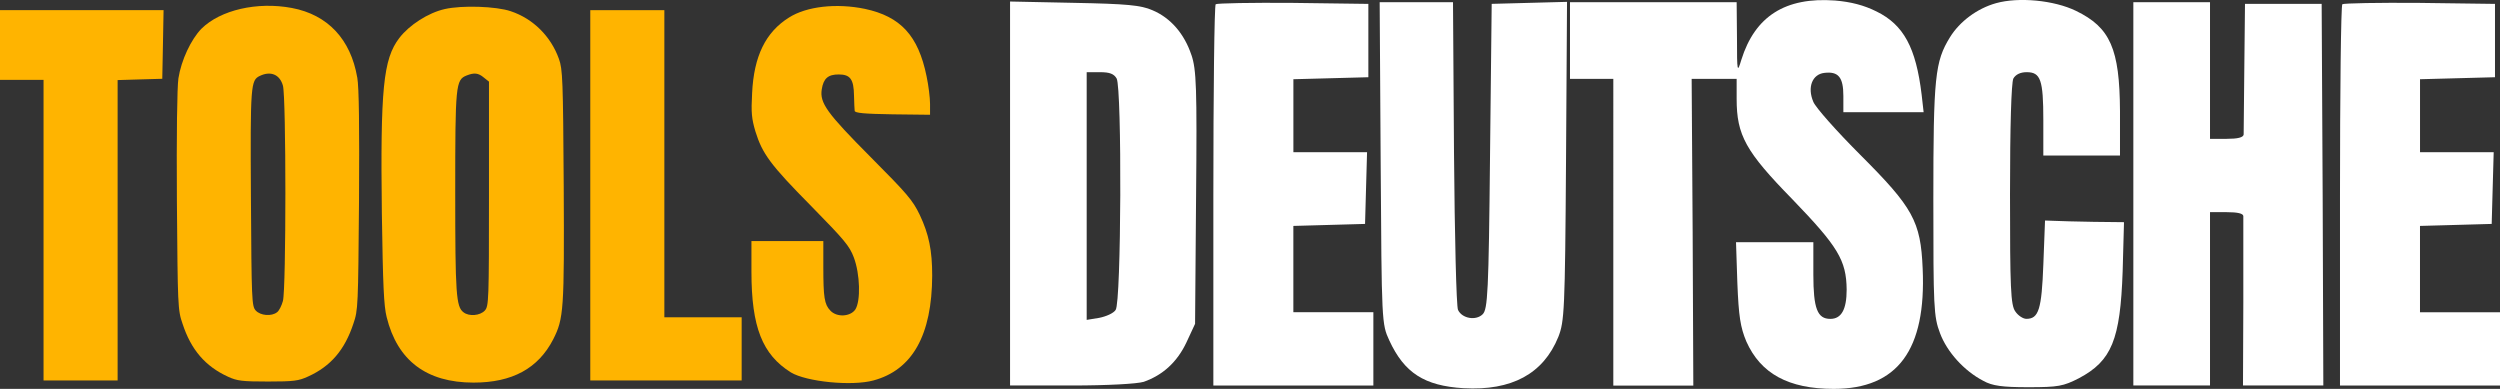
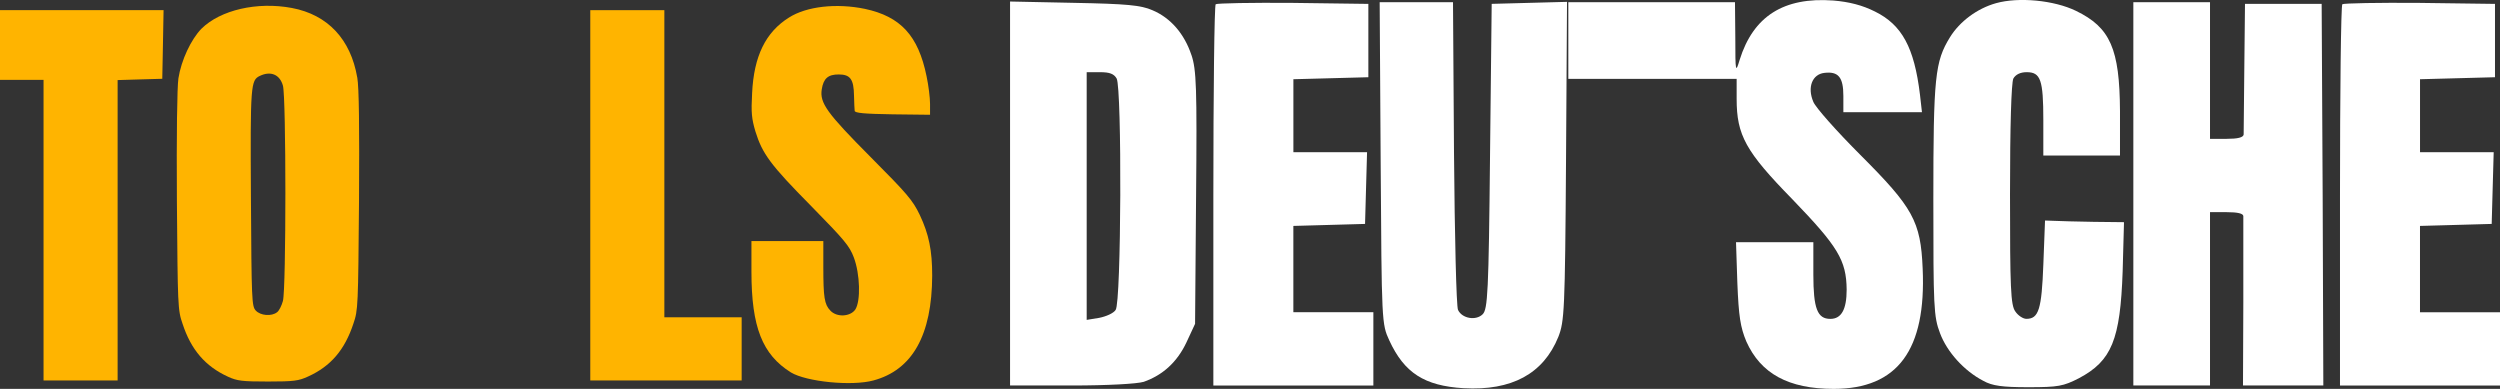
<svg xmlns="http://www.w3.org/2000/svg" id="Layer_1" viewBox="0 0 674 104.84">
  <rect x="0" y="0" width="674" height="104.84" fill="#333333" stroke="none" />
  <defs>
    <style>      .cls-1 {        fill: #fff;      }      .cls-2 {        fill: #ffb400;      }    </style>
  </defs>
  <g>
    <polygon class="cls-2" points="11.74 21.53 0 21.53 0 2.74 44.1 2.74 43.93 11.96 43.75 21.24 37.76 21.41 31.71 21.59 31.71 102.57 11.74 102.57 11.74 21.53" />
    <path class="cls-2" d="M96.31,20.88c-1.76-10.28-7.93-16.91-17.62-18.73-9.34-1.76-19.26.53-24.37,5.58-2.82,2.88-5.46,8.51-6.22,13.39-.35,2.29-.53,15.27-.41,33.06.23,28.3.23,29.42,1.53,33.12,2.29,6.99,6.11,11.45,12.27,14.27,2.47,1.12,3.76,1.29,10.75,1.29s8.28-.18,10.81-1.35c6.11-2.76,9.87-7.16,12.21-14.21,1.29-3.7,1.29-4.82,1.53-33.12.12-20.08,0-30.59-.47-33.3ZM76.28,81.13c-.35,1.29-1.06,2.7-1.59,3.05-1.47,1.17-4.46.94-5.75-.47-1.06-1.17-1.12-2.7-1.29-30.36-.18-30.6-.06-31.71,2.41-32.89,2.94-1.41,5.4-.35,6.22,2.64.88,3.05.88,54.85,0,58.02Z" />
-     <path class="cls-2" d="M151.98,50.13c-.18-28.72-.29-31.48-1.29-34.24-2.17-6.11-6.99-10.86-12.98-12.86-3.99-1.35-13.15-1.64-17.79-.59-4.46,1-9.57,4.29-12.27,7.81-4.35,5.7-5.11,13.68-4.7,47.39.29,19.32.53,24.84,1.29,27.83,2.88,11.74,10.75,17.68,23.43,17.68,10.45,0,17.44-3.82,21.49-11.69,2.82-5.58,2.99-7.87,2.82-41.34ZM131.83,52.24c0,28.89-.06,30.3-1.12,31.48-1.29,1.41-4.29,1.64-5.75.47-2-1.47-2.23-4.99-2.23-32.3,0-28.95.12-30.36,3.05-31.53,2.06-.82,3.17-.7,4.64.53l1.41,1.12v30.24Z" />
    <polygon class="cls-2" points="199.95 102.57 159.14 102.57 159.14 2.74 179.11 2.74 179.11 85.54 199.95 85.54 199.95 102.57" />
    <path class="cls-2" d="M235.48,102.57c-5.87,1.59-18.09.35-22.26-2.17-7.69-4.82-10.63-12.21-10.63-27.13v-8.28h19.38v6.99c0,8.16.29,10.1,1.88,11.74,1.7,1.88,5.4,1.7,6.75-.29,1.47-2.29,1.29-9.51-.41-14.03-1.17-3.11-2.53-4.7-11.45-13.8-11.1-11.22-13.21-14.15-15.09-20.2-1-3.41-1.17-4.99-.88-10.28.47-9.98,3.64-16.44,9.92-20.38,4.76-3.05,12.86-3.93,20.49-2.35,9.63,2.06,14.39,7.22,16.62,18.15.53,2.47.94,5.81.94,7.46v2.94l-10.1-.12c-7.63-.12-10.16-.35-10.22-.94-.06-.35-.12-2.23-.18-4.11-.06-4.4-1-5.7-4.11-5.7-2.88,0-4.11,1.06-4.58,3.99-.59,3.7,1.35,6.4,13.21,18.32,9.87,9.92,11.33,11.63,13.21,15.56,2.47,5.23,3.35,9.57,3.35,16.38-.06,16.03-5.34,25.43-15.86,28.25Z" />
  </g>
  <g>
    <path class="cls-1" d="M321.19,14.79c-1.89-5.66-5.57-9.97-10.51-12.04-3.06-1.35-6.92-1.71-21.03-1.98l-17.34-.36v103.52h16.54c9.89,0,17.7-.45,19.5-.99,5.12-1.8,8.99-5.3,11.5-10.6l2.34-5.03.27-34.06c.27-29.66.09-34.51-1.26-38.46ZM300.79,83.54c-.54.9-2.61,1.8-4.49,2.16l-3.33.54V19.46h3.59c2.61,0,3.77.45,4.49,1.71,1.44,2.7,1.26,60.39-.27,62.37Z" />
    <path class="cls-1" d="M348.69,84.17h21.57v19.77h-43.14v-51.04c0-28.13.27-51.4.63-51.76.36-.27,9.71-.45,20.85-.36l20.31.27v19.77l-10.06.27-10.15.27v19.68h19.86l-.27,9.62-.27,9.71-9.62.27-9.71.27v23.28Z" />
    <path class="cls-1" d="M402.16,1.04l20.31-.54-.27,42.96c-.27,40.35-.45,43.22-2.07,47.36-4.04,9.97-12.58,14.56-25.52,13.84-10.6-.63-16-4.13-20.04-12.85-2.07-4.49-2.07-4.76-2.34-47.9l-.27-43.31h19.77l.27,40.62c.18,22.38.63,41.43,1.08,42.33,1.08,2.34,4.85,2.97,6.65,1.17,1.35-1.35,1.62-5.84,1.98-42.6l.45-41.07Z" />
-     <path class="cls-1" d="M496.97,30.25v-4.4c0-5.03-1.35-6.65-5.12-6.2-3.24.36-4.67,3.86-2.97,7.82.63,1.53,6.29,7.91,12.67,14.29,14.2,14.2,16.27,17.88,16.8,30.64.99,21.93-6.74,32.44-23.99,32.44-12.22,0-19.68-4.13-23.54-12.76-1.62-3.86-2.07-6.83-2.43-15.82l-.36-10.96h20.85v8.72c0,9.17,1.08,11.95,4.58,11.95,2.97,0,4.4-2.52,4.4-7.91-.09-7.91-2.34-11.59-14.65-24.35-12.58-12.85-15.01-17.25-15.01-27.05v-5.39h-12.13l.27,41.34.18,41.34h-21.57V21.26h-11.68V.59h44.93l.09,9.62c0,9.35.09,9.53,1.17,5.93,3.68-11.77,11.86-16.98,25.25-16,4.31.36,7.82,1.26,11.23,2.97,7.28,3.59,10.6,9.71,12.13,22.38l.54,4.76h-21.66Z" />
+     <path class="cls-1" d="M496.97,30.25v-4.4c0-5.03-1.35-6.65-5.12-6.2-3.24.36-4.67,3.86-2.97,7.82.63,1.53,6.29,7.91,12.67,14.29,14.2,14.2,16.27,17.88,16.8,30.64.99,21.93-6.74,32.44-23.99,32.44-12.22,0-19.68-4.13-23.54-12.76-1.62-3.86-2.07-6.83-2.43-15.82l-.36-10.96h20.85v8.72c0,9.17,1.08,11.95,4.58,11.95,2.97,0,4.4-2.52,4.4-7.91-.09-7.91-2.34-11.59-14.65-24.35-12.58-12.85-15.01-17.25-15.01-27.05v-5.39h-12.13h-21.57V21.26h-11.68V.59h44.93l.09,9.62c0,9.35.09,9.53,1.17,5.93,3.68-11.77,11.86-16.98,25.25-16,4.31.36,7.82,1.26,11.23,2.97,7.28,3.59,10.6,9.71,12.13,22.38l.54,4.76h-21.66Z" />
    <path class="cls-1" d="M564.45,59.81l8.18.09-.36,13.21c-.63,18.51-2.97,24.17-11.77,28.85-4.22,2.16-5.57,2.43-13.66,2.43-7.01,0-9.71-.36-12.13-1.71-5.21-2.7-9.8-7.82-11.68-12.85-1.71-4.49-1.8-7.01-1.8-36.04,0-33.16.45-37.2,4.49-43.76,2.61-4.22,7.28-7.73,12.4-9.17,6.11-1.71,15.64-.81,21.57,2.07,9.26,4.49,11.77,10.24,11.86,27.05v11.95h-20.67v-9.53c0-10.87-.72-12.94-4.49-12.94-1.71,0-2.97.63-3.59,1.71-.54,1.17-.9,12.67-.9,31.27,0,25.25.18,29.84,1.44,31.54.72,1.08,2.07,1.98,2.97,1.98,3.32,0,4.13-2.52,4.58-14.74l.45-11.77,2.52.09c1.35.09,6.11.18,10.6.27Z" />
    <path class="cls-1" d="M626.19,52.53l.18,51.4h-21.66l.09-22.29v-23.36c0-.72-1.53-1.08-4.49-1.08h-4.49v46.73h-20.67V.59h20.67v36.84h4.49c2.97,0,4.49-.36,4.58-1.17,0-.54.09-8.81.18-18.15l.18-17.07h20.67l.27,51.49Z" />
    <path class="cls-1" d="M674,84.17v19.77h-43.14v-51.04c0-28.13.27-51.4.63-51.76.36-.27,9.71-.45,20.85-.36l20.31.27v19.77l-10.06.27-10.15.27v19.68h19.86l-.27,9.62-.27,9.71-9.62.27-9.71.27v23.28h21.57Z" />
  </g>
</svg>